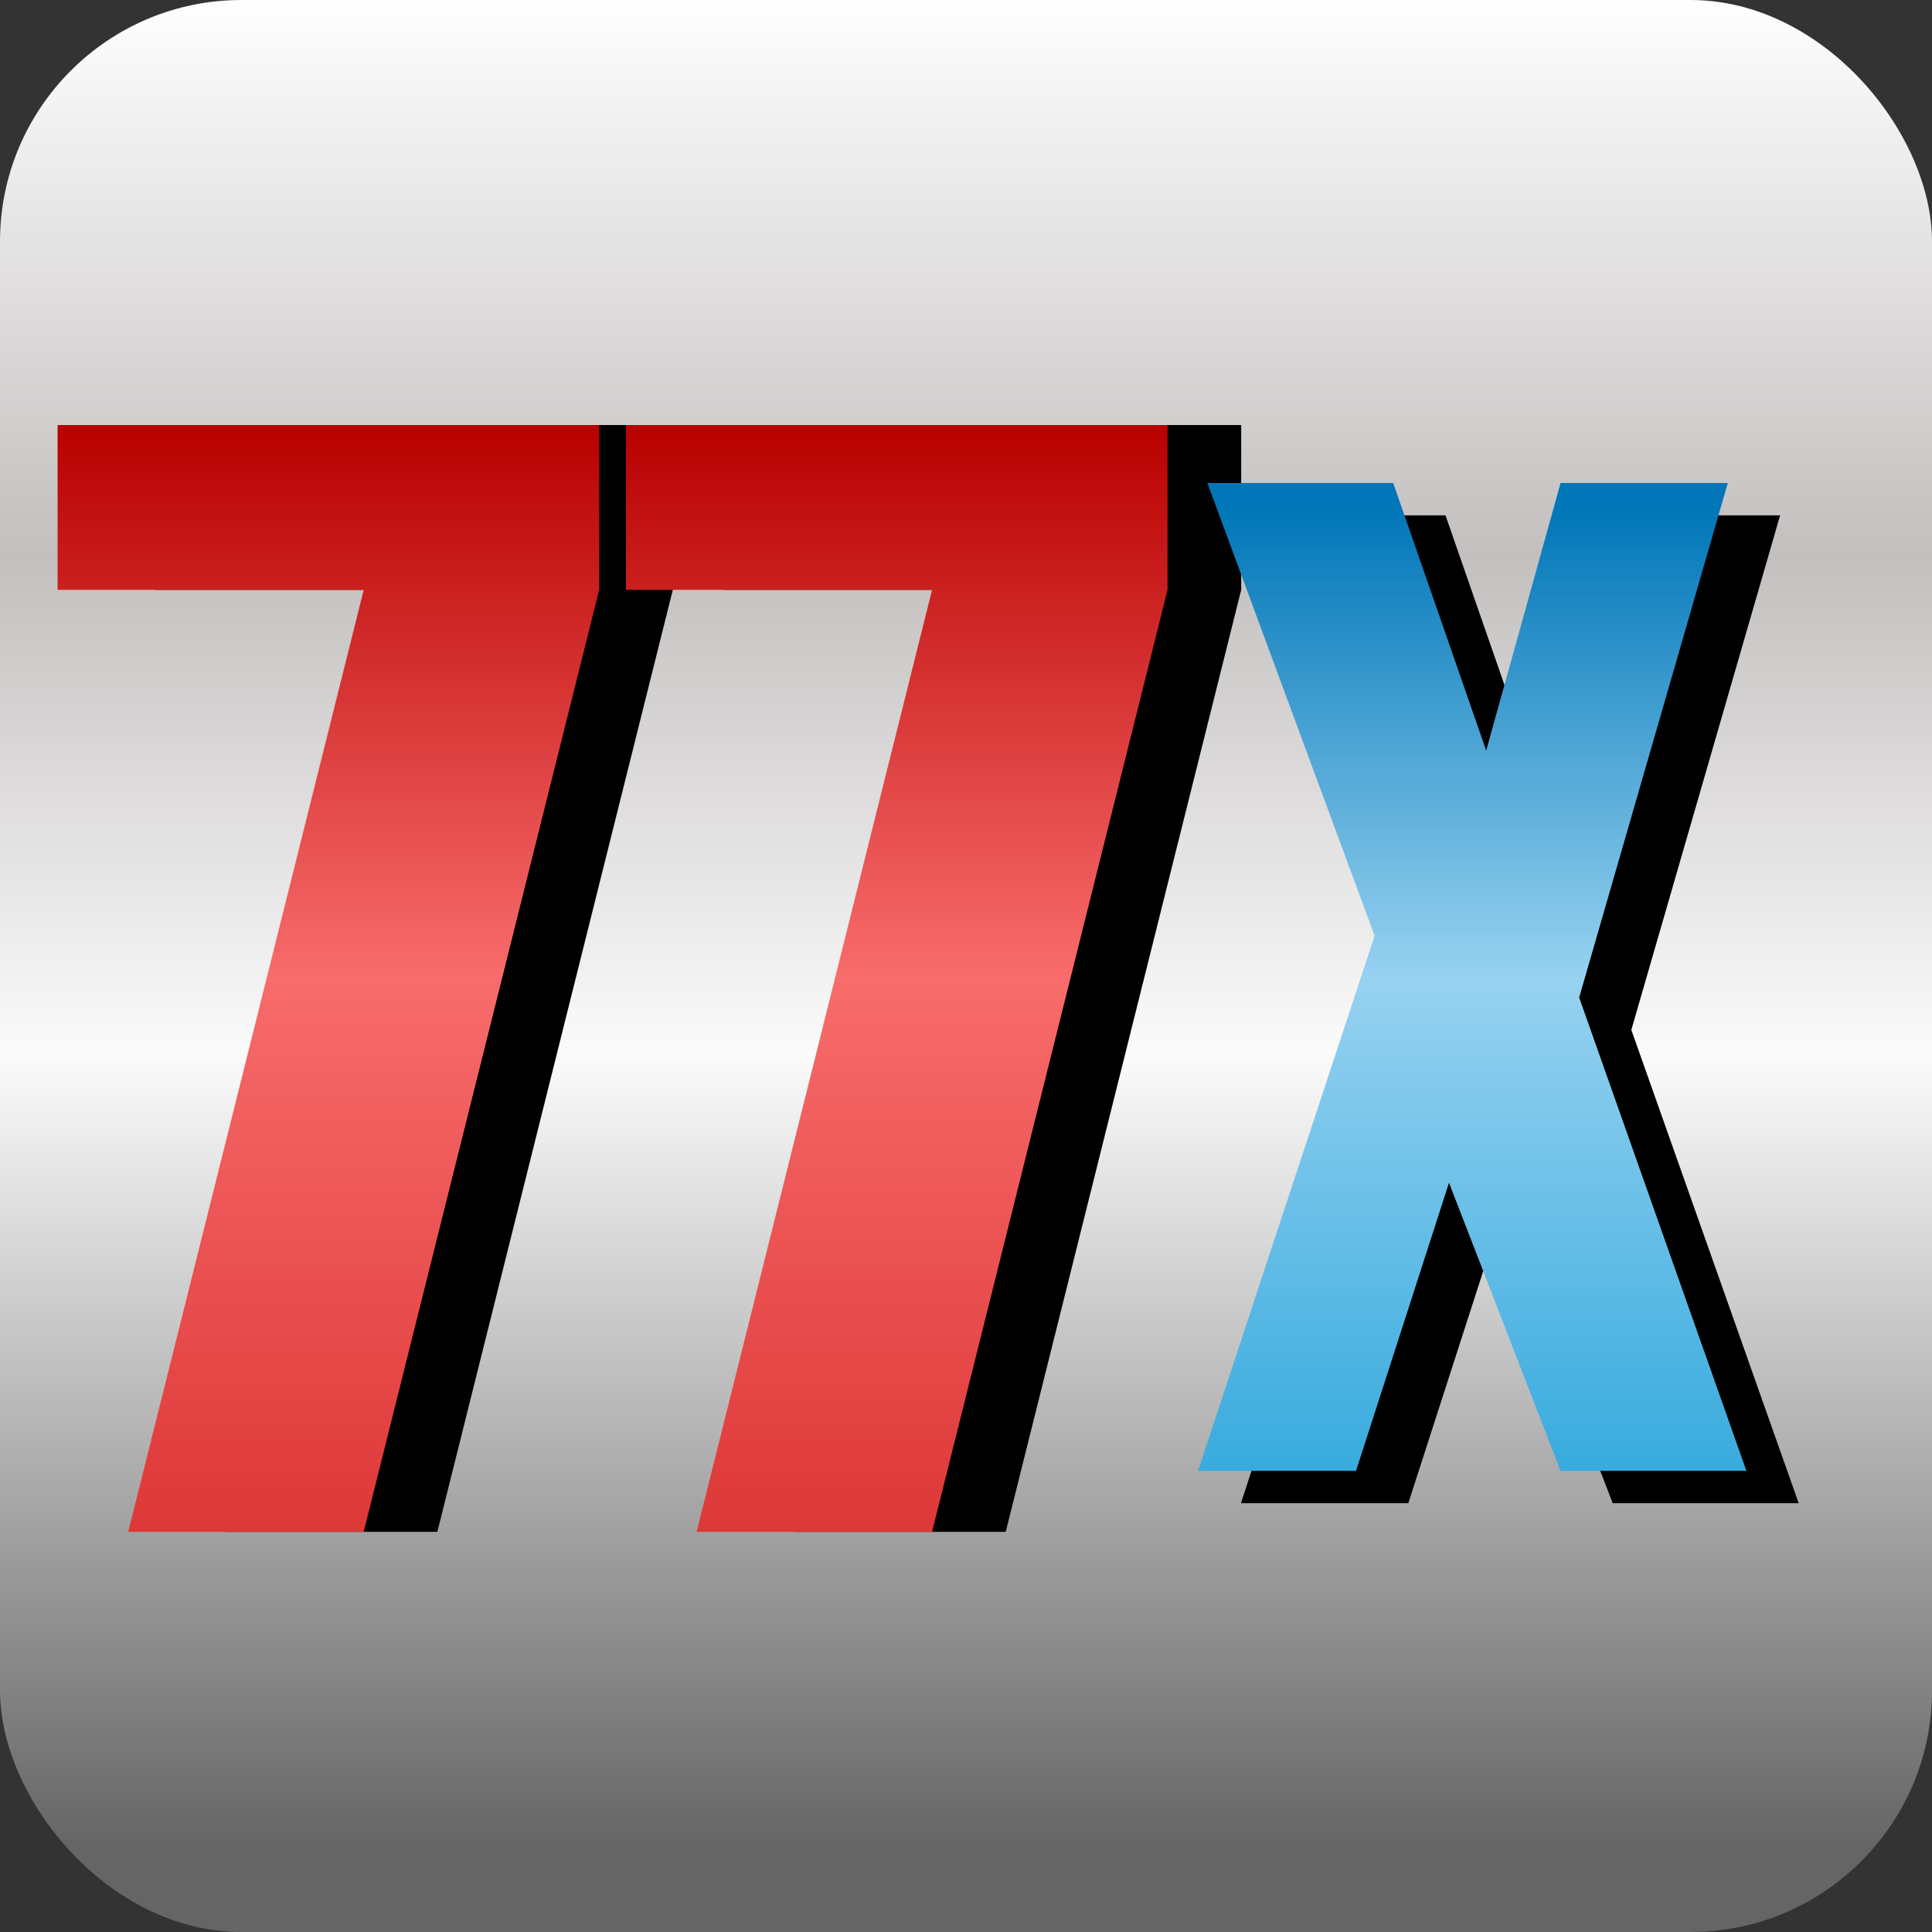
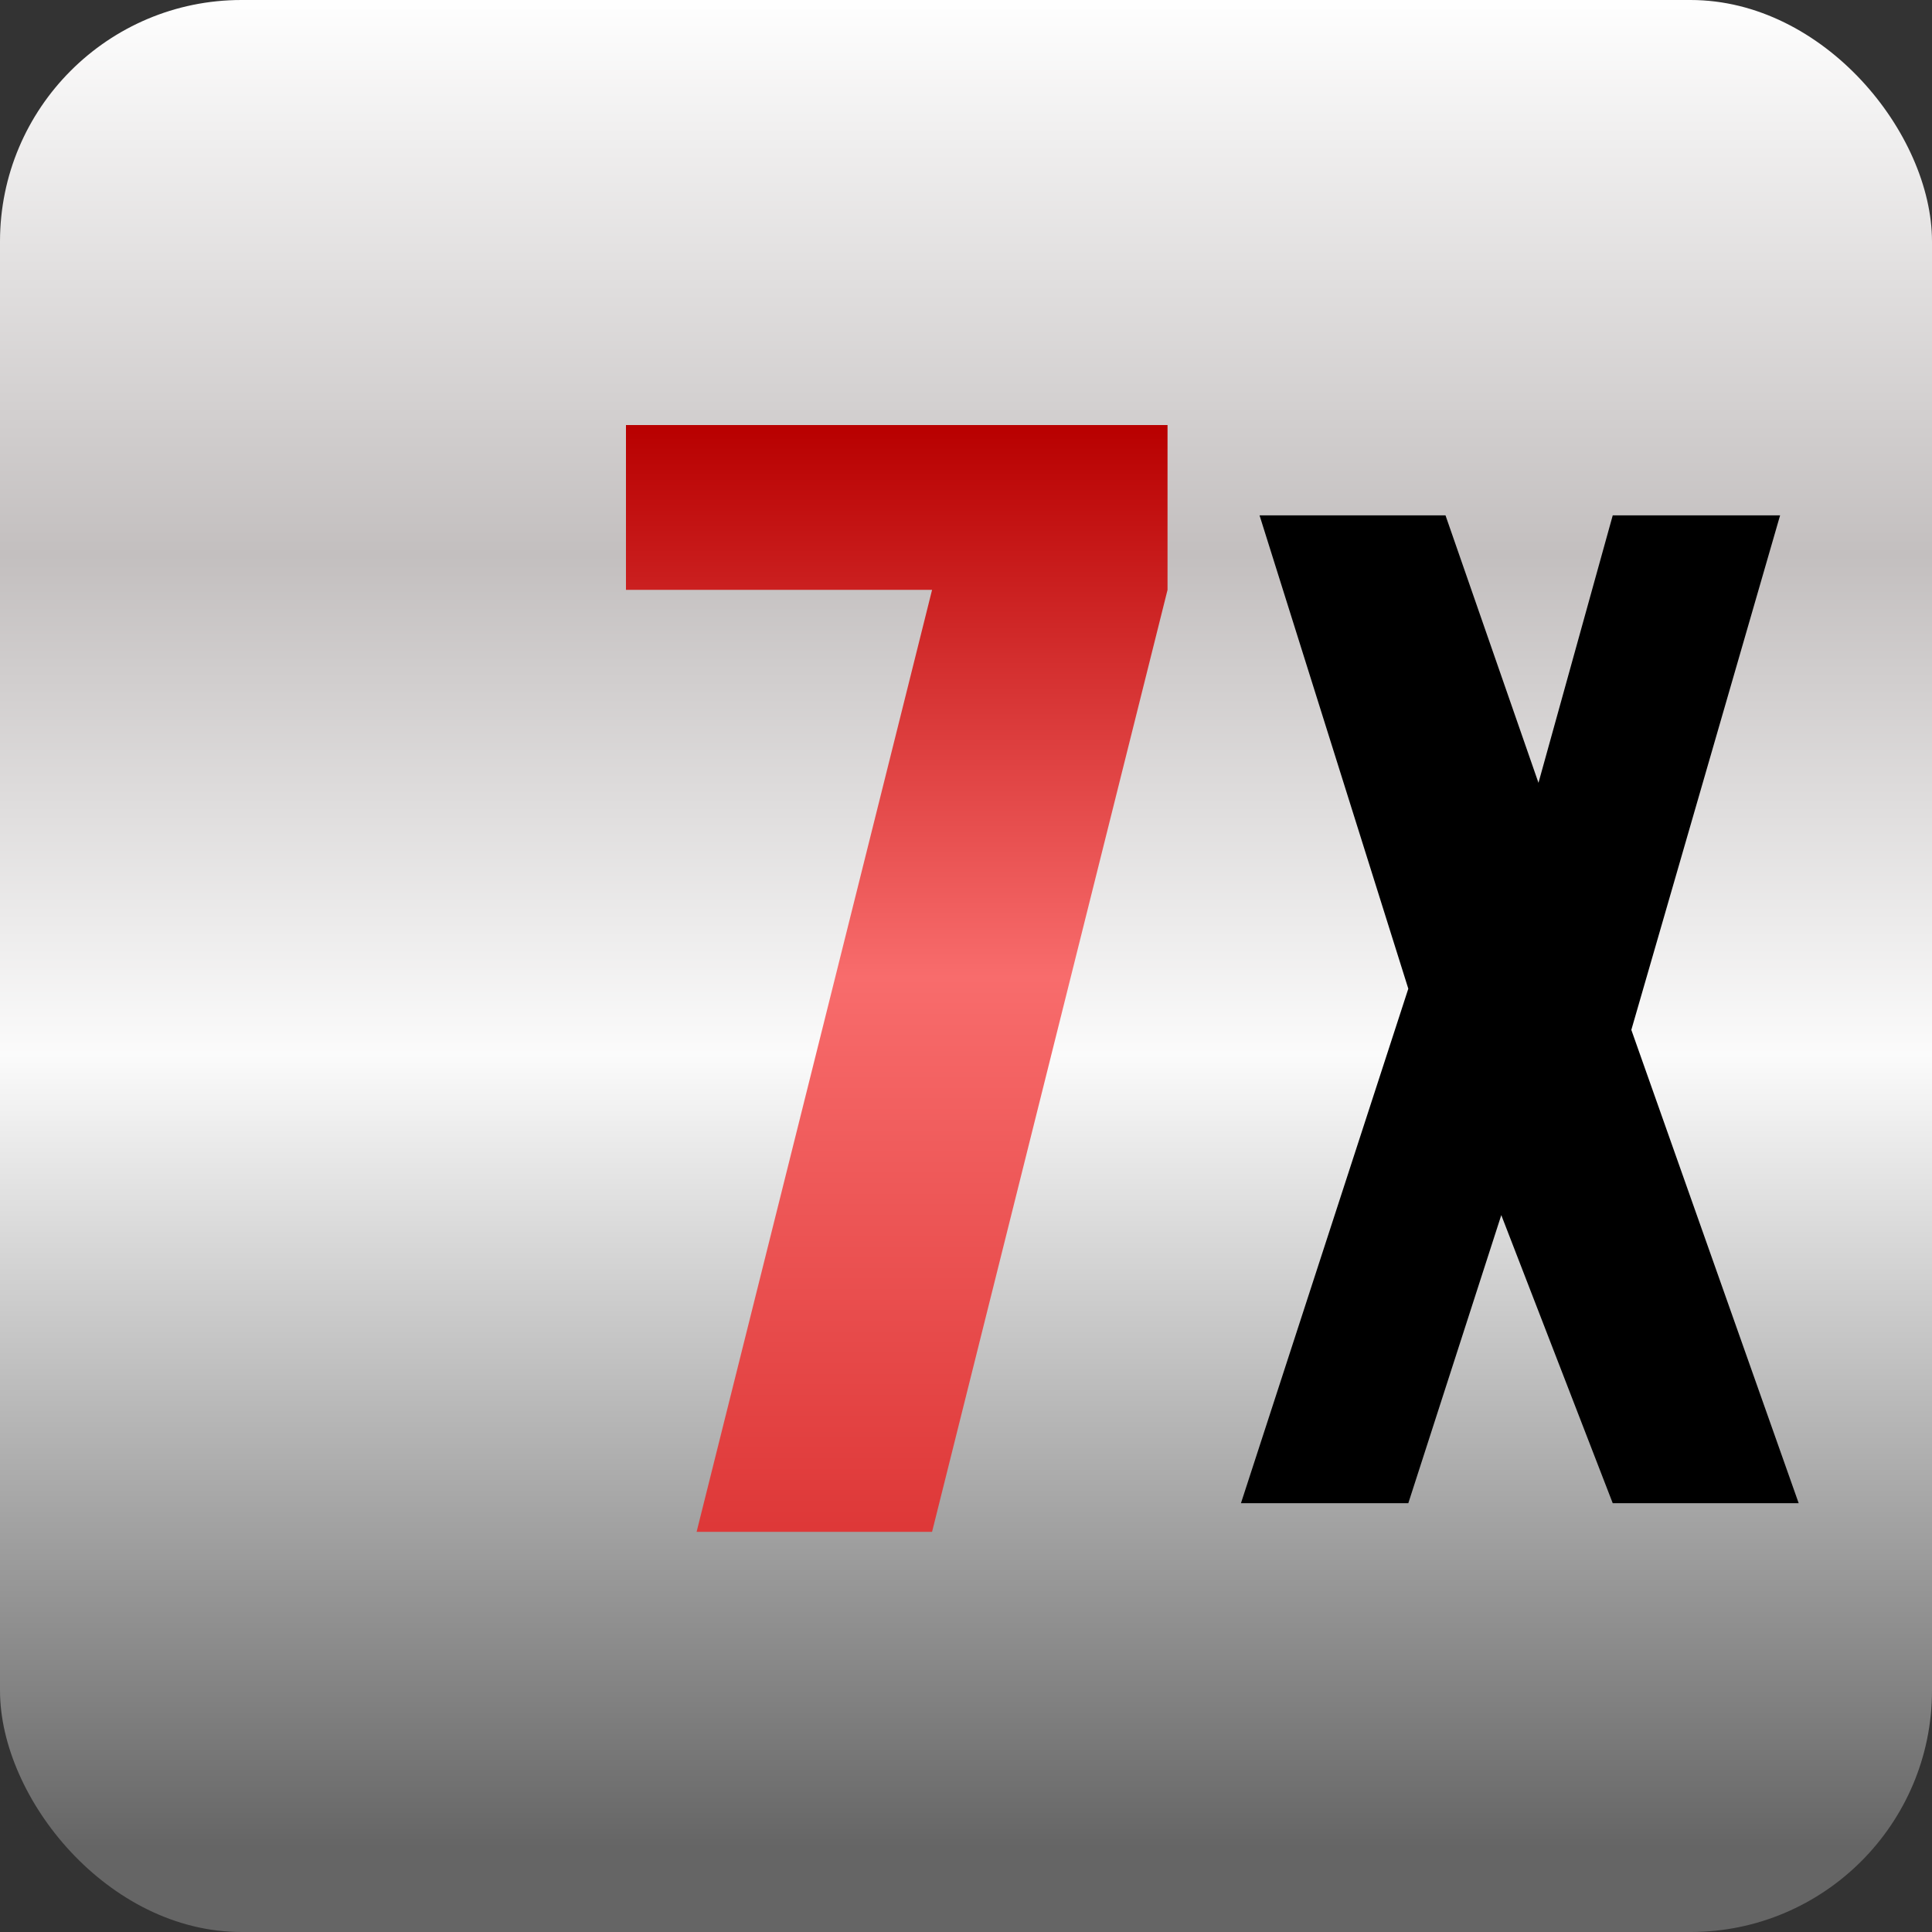
<svg xmlns="http://www.w3.org/2000/svg" width="16" height="16" viewBox="0 0 16 16" fill="none">
  <rect x="0" y="0" width="16" height="16" fill="#333333" stroke="none" />
  <rect width="16" height="16" rx="2" fill="url(#paint0_linear_714_34873)" />
-   <path d="M3.622 12.686L5.572 4.885V3.52H1.281V4.885H3.817L1.866 12.686H3.622Z" fill="black" />
-   <path d="M3.012 12.686L4.962 4.885V3.52H0.477V4.885H3.012L1.062 12.686H3.012Z" fill="url(#paint1_linear_714_34873)" />
-   <path d="M8.329 12.686L10.279 4.885V3.52H5.988V4.885H8.524L6.573 12.686H8.329Z" fill="black" />
  <path d="M7.719 12.686L9.669 4.885V3.52H5.184V4.885H7.719L5.769 12.686H7.719Z" fill="url(#paint2_linear_714_34873)" />
  <path d="M11.663 12.449L12.433 10.063L13.356 12.449H14.896L13.51 8.529L14.742 4.268H13.356L12.741 6.483L11.971 4.268H10.431L11.663 8.188L10.277 12.449H11.663Z" fill="black" />
-   <path d="M11.23 12.181L12 9.795L12.924 12.181H14.463L13.078 8.261L14.309 4H12.924L12.308 6.216L11.538 4H9.999L11.384 7.75L9.922 12.181H11.23Z" fill="url(#paint3_linear_714_34873)" />
  <defs>
    <linearGradient id="paint0_linear_714_34873" x1="8" y1="-0.029" x2="8" y2="15.292" gradientUnits="userSpaceOnUse">
      <stop stop-color="white" />
      <stop offset="0.302" stop-color="#C3BFBF" />
      <stop offset="0.572" stop-color="#FBFBFB" />
      <stop offset="1" stop-color="#656565" />
    </linearGradient>
    <linearGradient id="paint1_linear_714_34873" x1="2.719" y1="3.536" x2="2.719" y2="12.643" gradientUnits="userSpaceOnUse">
      <stop stop-color="#B80000" />
      <stop offset="0.5" stop-color="#F86C6C" />
      <stop offset="1" stop-color="#DE3838" />
    </linearGradient>
    <linearGradient id="paint2_linear_714_34873" x1="7.427" y1="3.536" x2="7.427" y2="12.643" gradientUnits="userSpaceOnUse">
      <stop stop-color="#B80000" />
      <stop offset="0.5" stop-color="#F86C6C" />
      <stop offset="1" stop-color="#DE3838" />
    </linearGradient>
    <linearGradient id="paint3_linear_714_34873" x1="12.236" y1="4.207" x2="12.236" y2="12.165" gradientUnits="userSpaceOnUse">
      <stop stop-color="#0076B8" />
      <stop offset="0.489" stop-color="#97D2F0" />
      <stop offset="1" stop-color="#38ABDE" />
    </linearGradient>
-     <rect width="16" height="16" fill="white" />
  </defs>
</svg>